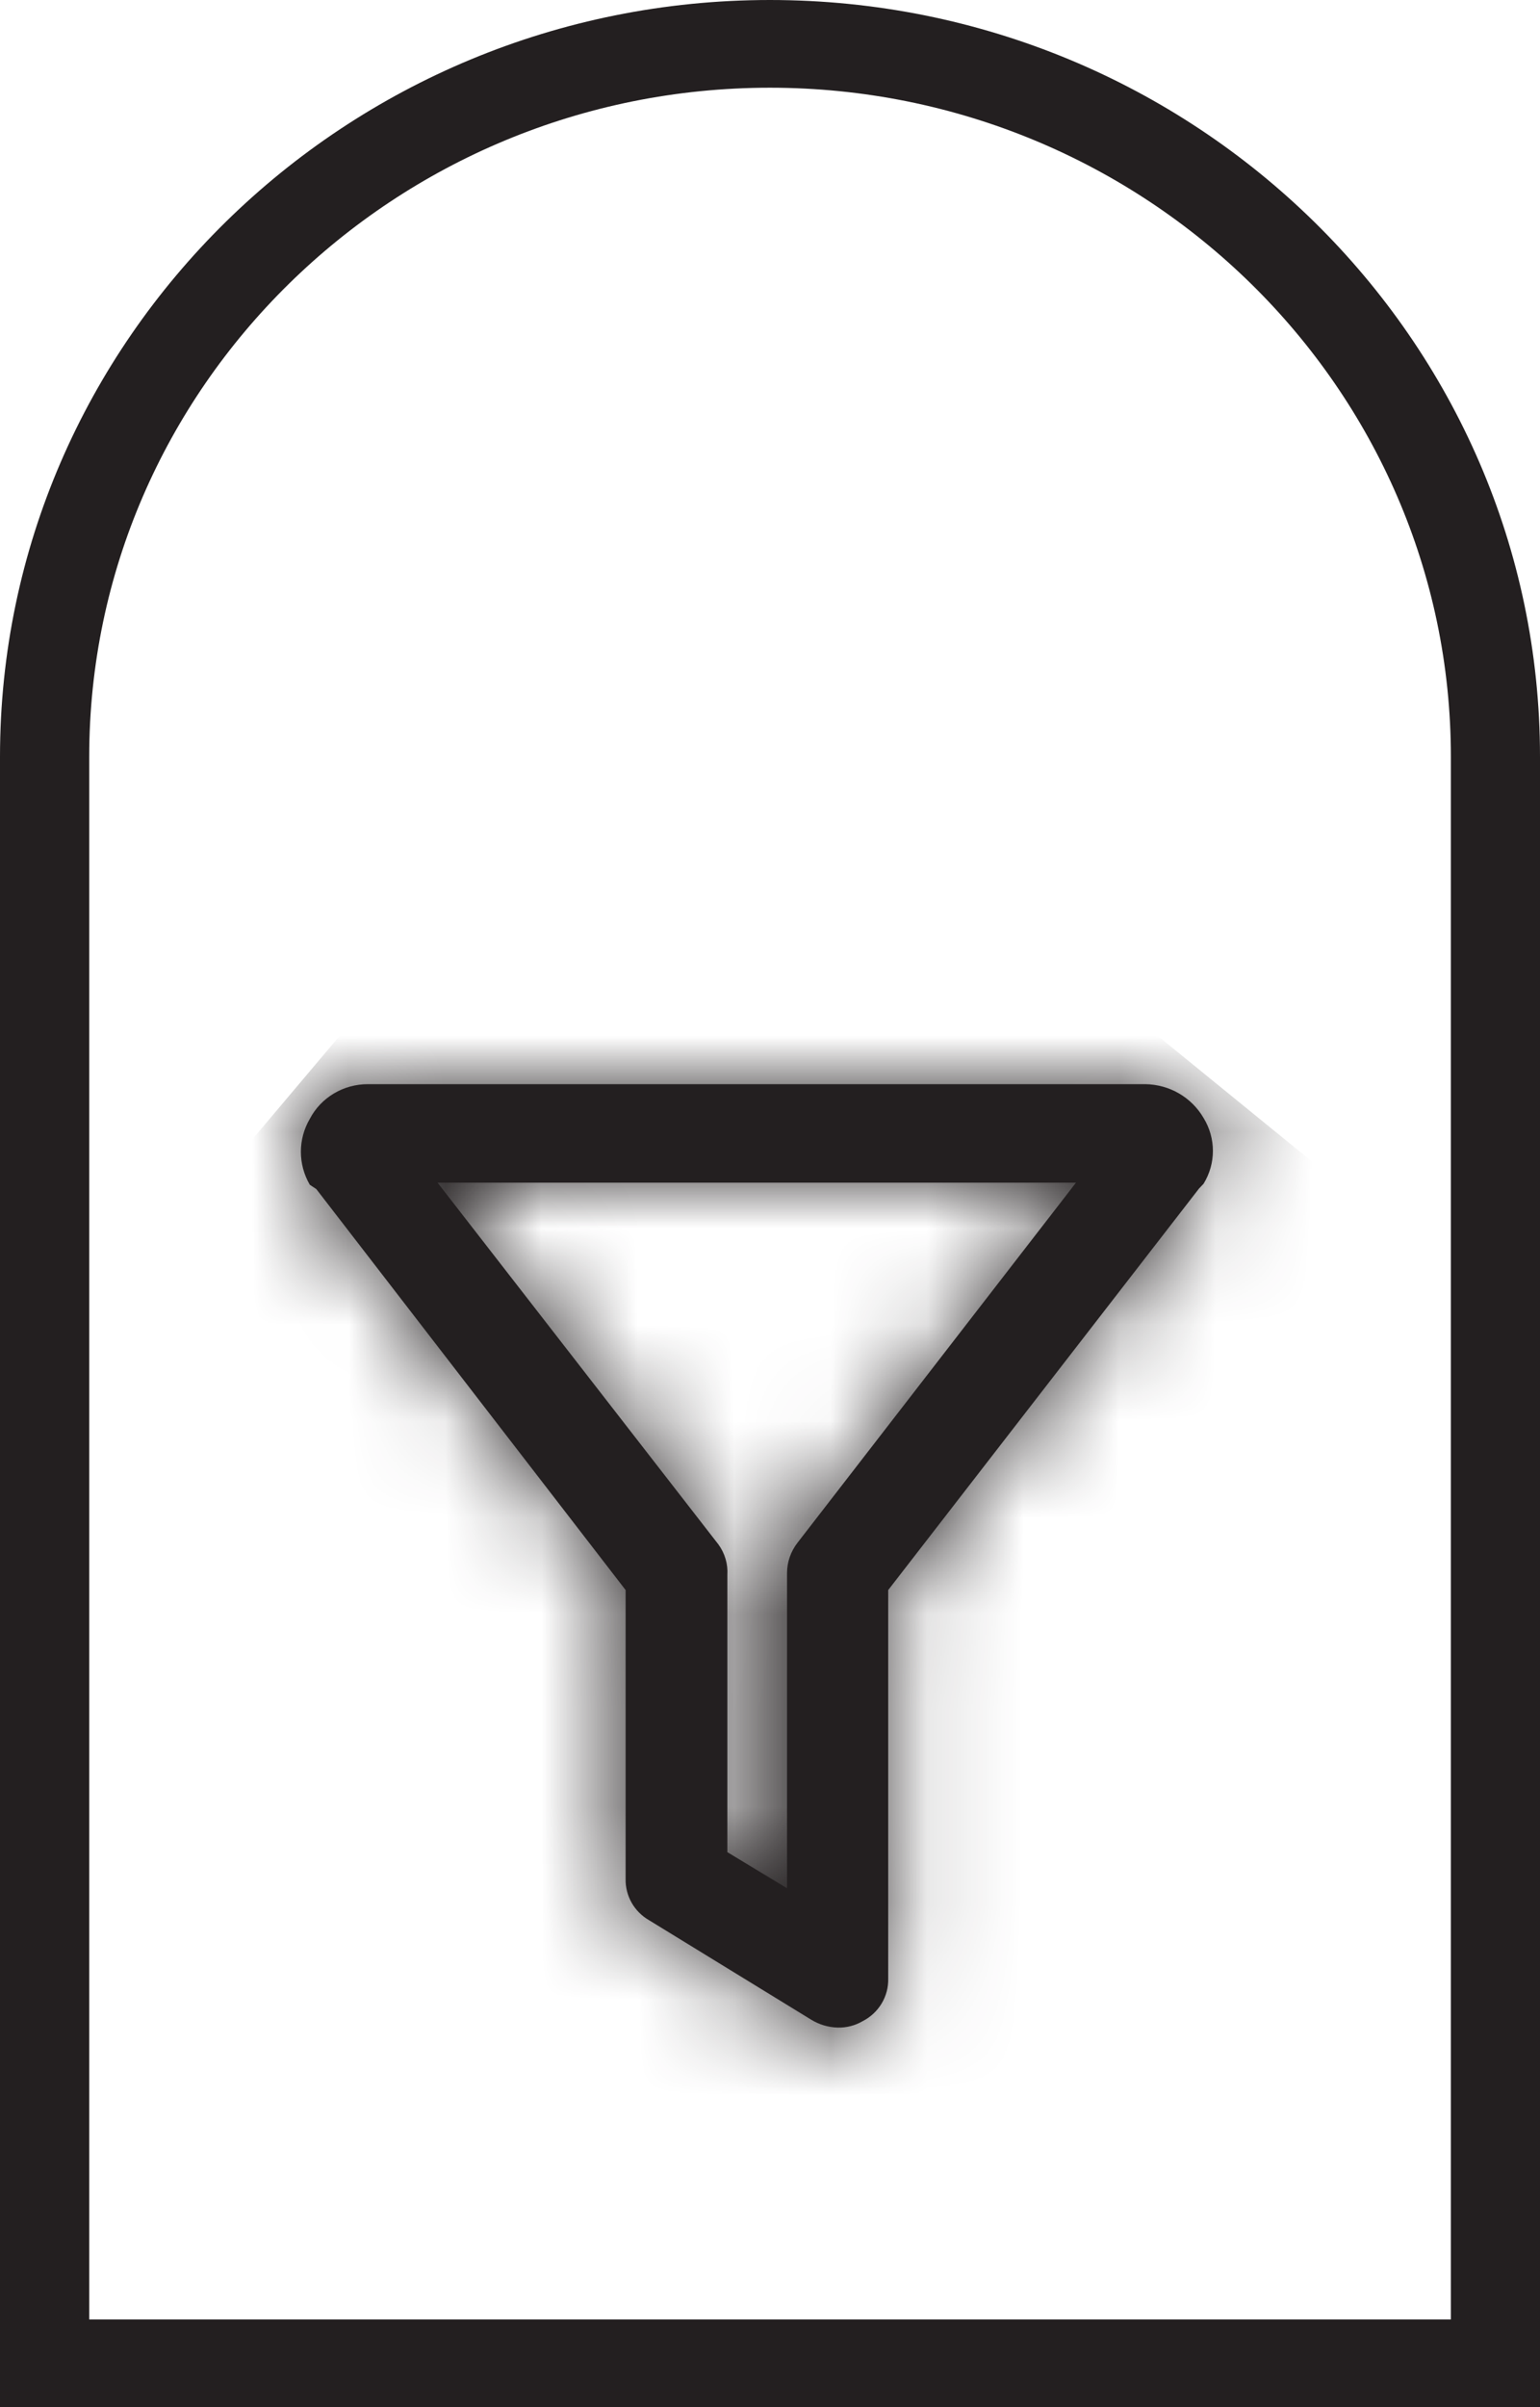
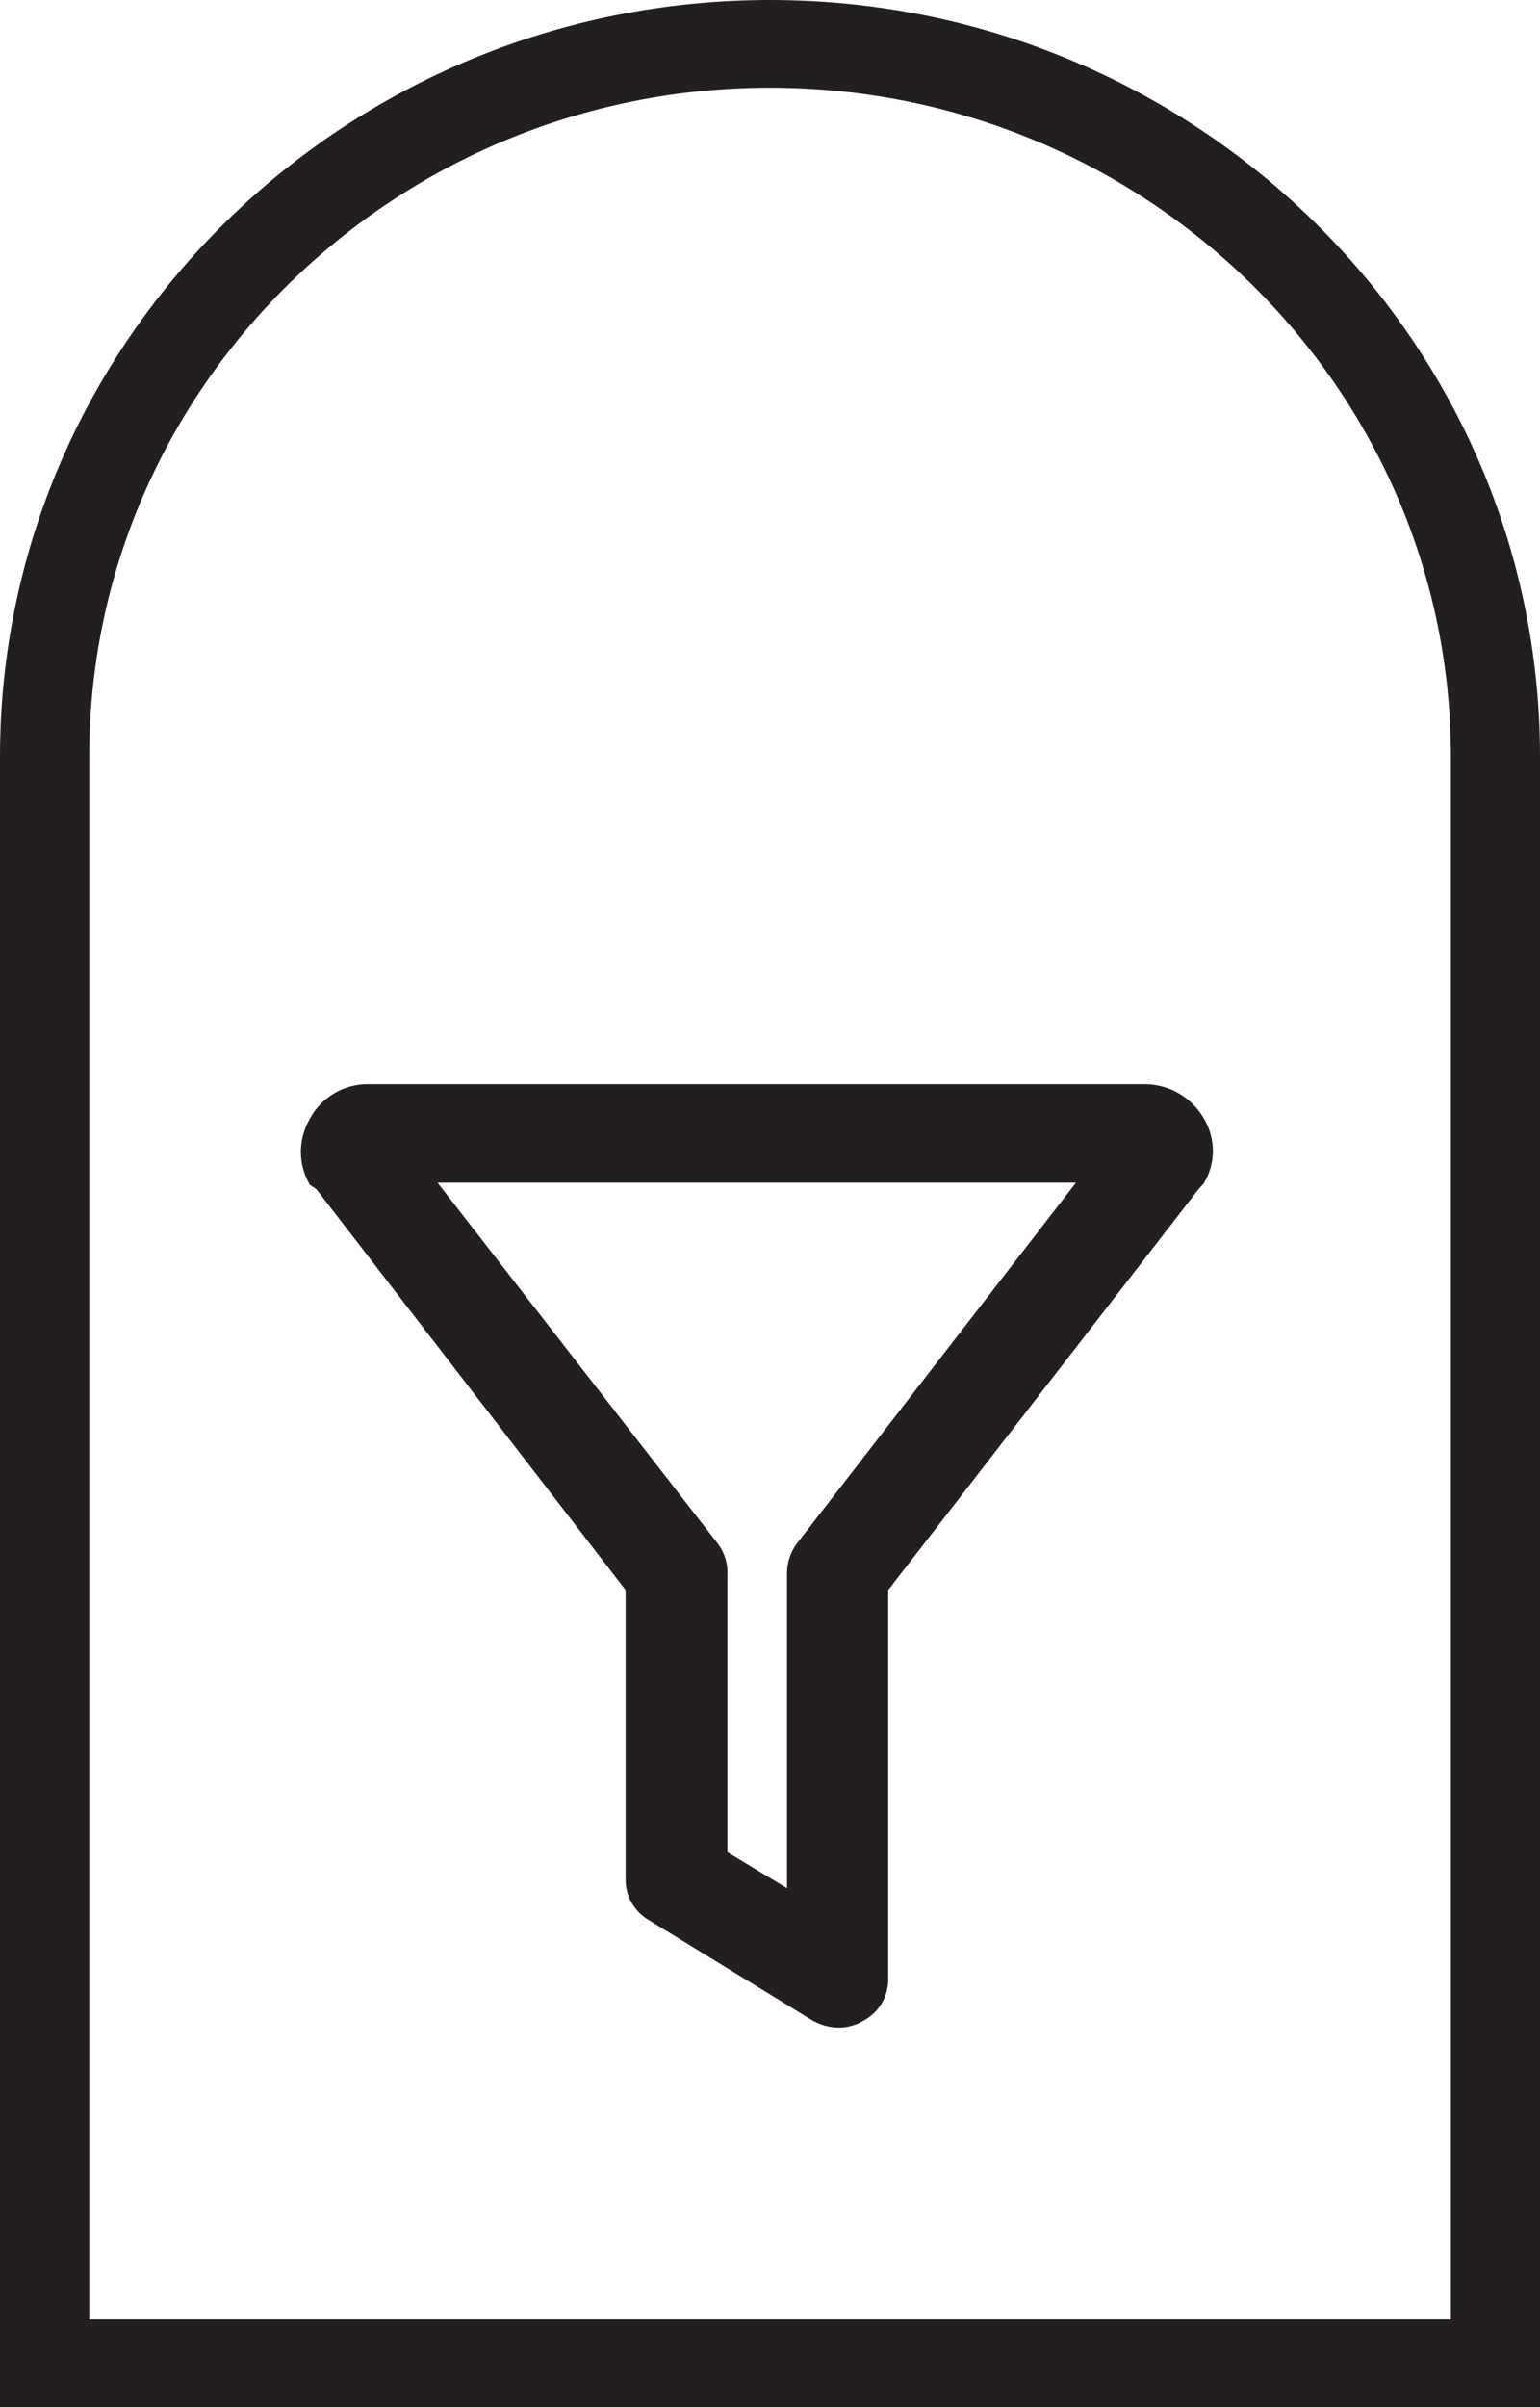
<svg xmlns="http://www.w3.org/2000/svg" xmlns:xlink="http://www.w3.org/1999/xlink" width="16px" height="25px" viewBox="0 0 16 25" version="1.1">
  <title>icon5</title>
  <defs>
-     <path d="M0.697,1.88546372e-06 C0.443,-0.001 0.21,0.138 0.093,0.36 L0.093,0.36 C-0.031,0.572 -0.031,0.833 0.093,1.046 L0.093,1.046 L0.161,1.09 L3.374,5.254 L3.374,8.254 C3.369,8.431 3.463,8.595 3.619,8.683 L3.619,8.683 L5.302,9.716 C5.385,9.768 5.481,9.796 5.579,9.799 L5.579,9.799 C5.669,9.8 5.758,9.778 5.836,9.732 L5.836,9.732 C6.005,9.646 6.109,9.473 6.102,9.287 L6.102,9.287 L6.102,5.254 L9.333,1.083 L9.377,1.036 C9.507,0.825 9.507,0.562 9.377,0.351 L9.377,0.351 C9.253,0.137 9.023,0.004 8.774,1.88546372e-06 L8.774,1.88546372e-06 L0.697,1.88546372e-06 Z M4.431,7.976 L4.431,5.097 C4.438,4.984 4.405,4.873 4.338,4.781 L4.338,4.781 L1.42,1.023 L8.053,1.023 L5.161,4.762 C5.089,4.852 5.051,4.964 5.051,5.077 L5.051,5.077 L5.051,8.352 L4.431,7.976 Z" id="path-1" />
-   </defs>
+     </defs>
  <g id="Page-1" stroke="none" stroke-width="1" fill="none" fill-rule="evenodd">
    <g id="Artboard" transform="translate(-320, -431)">
      <g id="icon5" transform="translate(320, 431)">
        <path d="M3.823,11.26 C3.569,11.259 3.335,11.398 3.219,11.62 C3.095,11.832 3.095,12.092 3.219,12.305 L3.286,12.349 L6.5,16.514 L6.5,19.513 C6.496,19.69 6.589,19.854 6.744,19.943 L8.428,20.976 C8.511,21.027 8.606,21.055 8.704,21.058 C8.795,21.06 8.884,21.037 8.961,20.992 C9.131,20.906 9.234,20.732 9.228,20.546 L9.228,16.514 L12.458,12.343 L12.504,12.295 C12.634,12.085 12.634,11.821 12.504,11.61 C12.379,11.396 12.15,11.263 11.899,11.26 L3.823,11.26 Z M7.557,19.236 L7.557,16.356 C7.564,16.244 7.531,16.132 7.464,16.04 L4.546,12.283 L11.179,12.283 L8.287,16.021 C8.216,16.112 8.177,16.223 8.177,16.337 L8.177,19.611 L7.557,19.236 Z" id="Fill-18" fill="#231F20" />
        <g id="Group-23" transform="translate(3.126, 11.259)">
          <mask id="mask-2" fill="white">
            <use xlink:href="#path-1" />
          </mask>
          <g id="Clip-22" />
-           <polygon id="Fill-21" fill="#231F20" mask="url(#mask-2)" points="-4.922 5.809 3.865 -4.604 14.42 3.993 5.632 14.406" />
        </g>
        <path d="M0.927,24.089 L15.074,24.089 L15.074,7.859 C15.074,4.028 11.9,0.911 7.999,0.911 C4.1,0.911 0.927,4.028 0.927,7.859 L0.927,24.089 Z M16,25 L0,25 L0,7.859 C0,3.525 3.589,0 7.999,0 C12.412,0 16,3.525 16,7.859 L16,25 Z" id="Fill-24" fill="#231F20" />
      </g>
    </g>
  </g>
</svg>